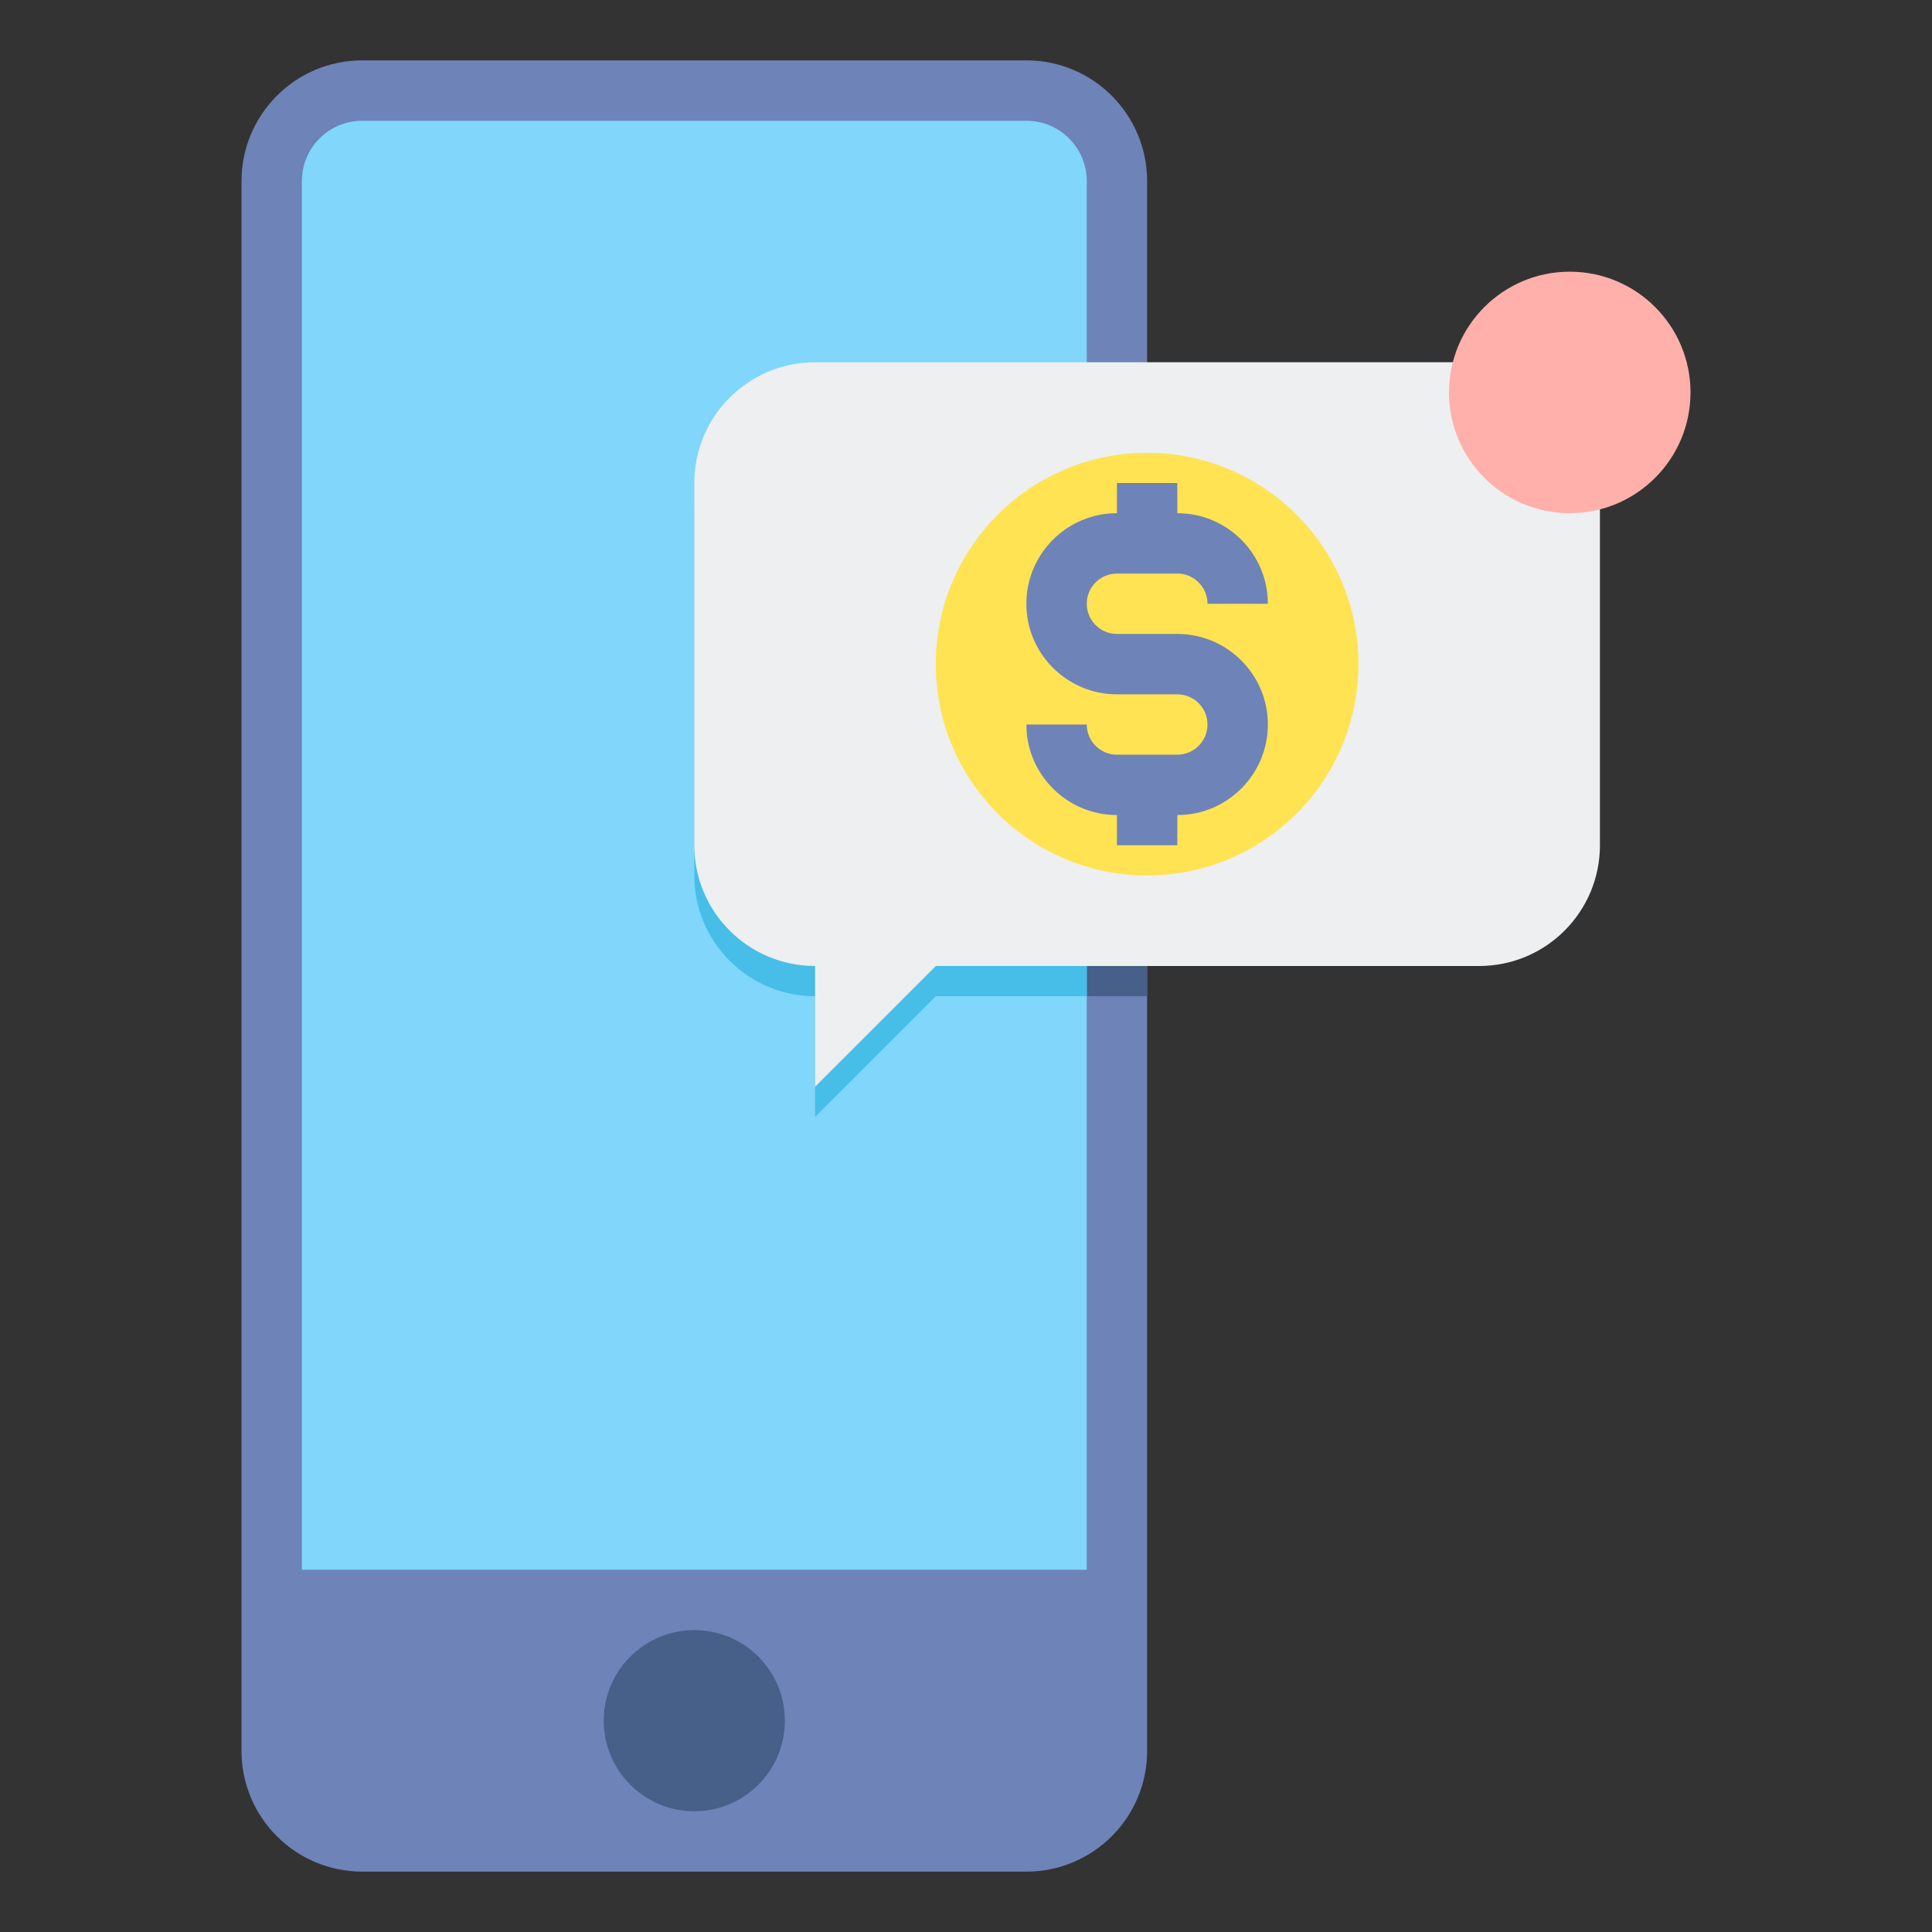
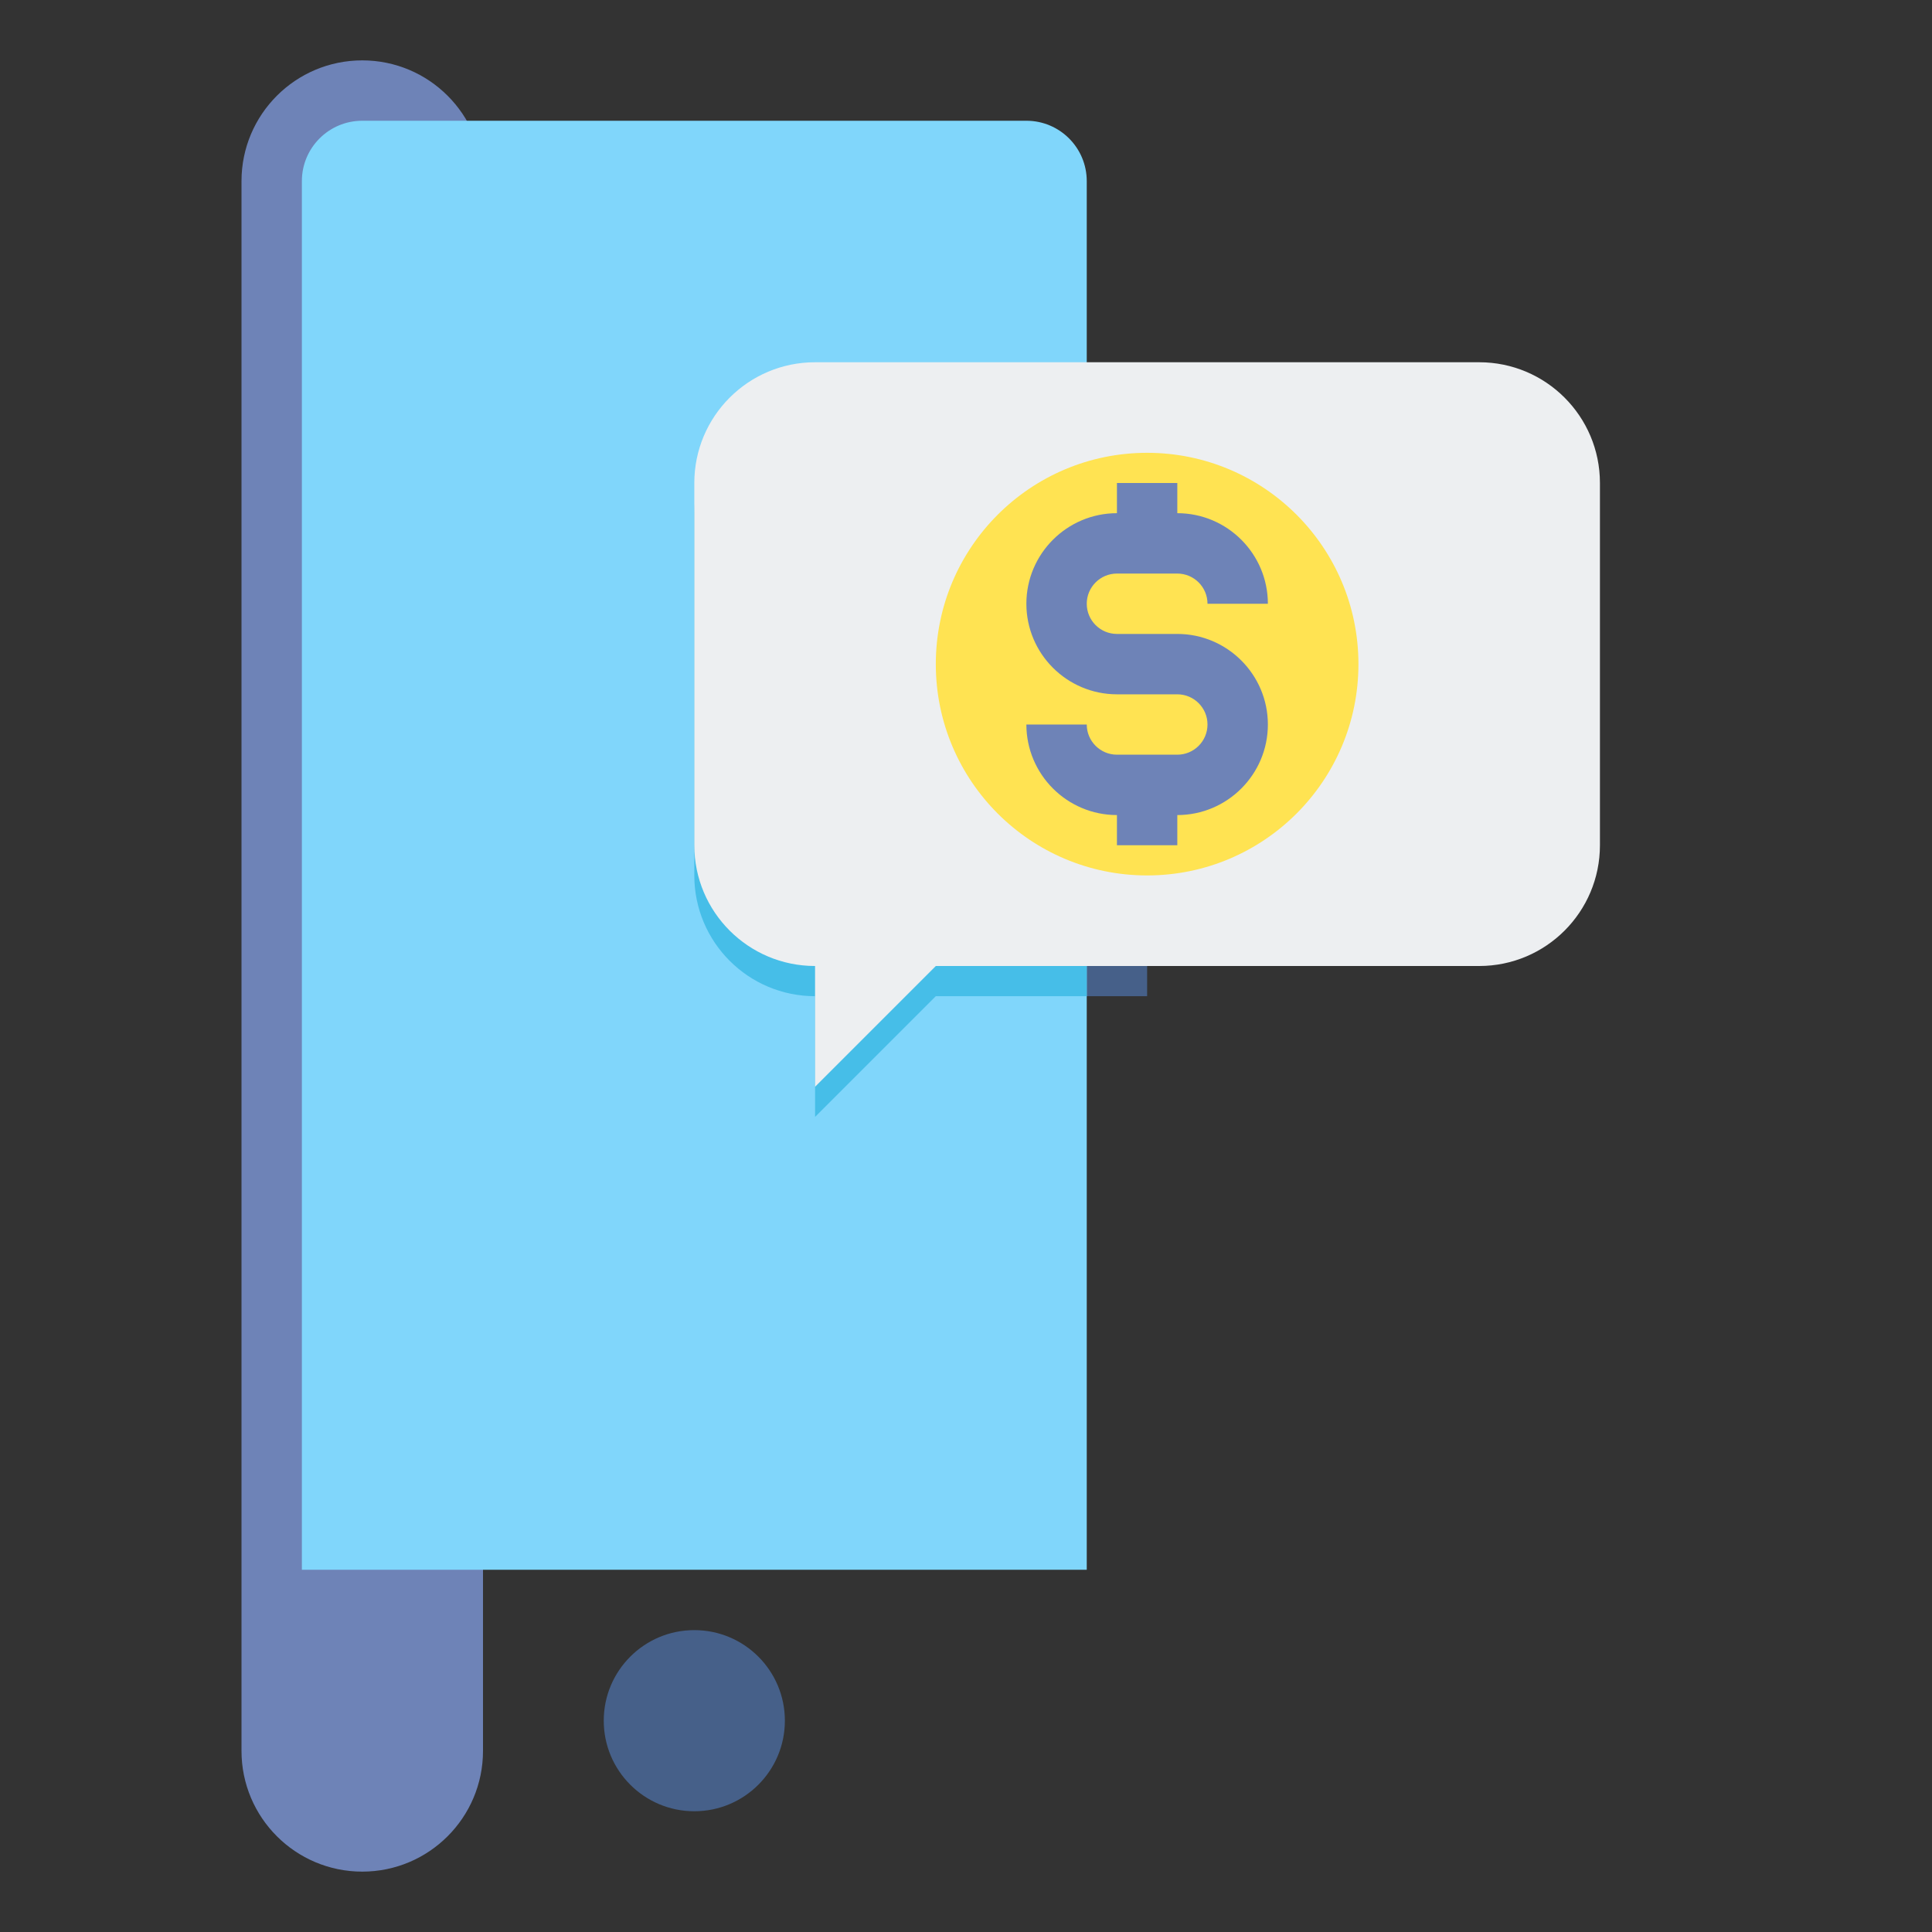
<svg xmlns="http://www.w3.org/2000/svg" id="Layer_2" enable-background="new 0 0 64 64" height="512" viewBox="0 0 64 64" width="512">
  <rect x="0" y="0" width="64" height="64" fill="#333333" stroke="none" />
-   <path d="m34 62h-22c-2.209 0-4-1.791-4-4v-52c0-2.209 1.791-4 4-4h22c2.209 0 4 1.791 4 4v52c0 2.209-1.791 4-4 4z" fill="#6e83b7" />
+   <path d="m34 62h-22c-2.209 0-4-1.791-4-4v-52c0-2.209 1.791-4 4-4c2.209 0 4 1.791 4 4v52c0 2.209-1.791 4-4 4z" fill="#6e83b7" />
  <path d="m38 13h-11c-2.209 0-4 1.791-4 4v12c0 2.209 1.791 4 4 4v4l4-4h7z" fill="#466089" />
  <path d="m10 52v-46c0-1.105.895-2 2-2h22c1.105 0 2 .895 2 2v46z" fill="#80d6fb" />
  <path d="m36 13h-9c-2.209 0-4 1.791-4 4v12c0 2.209 1.791 4 4 4v4l4-4h5z" fill="#46bee8" />
  <circle cx="23" cy="57" fill="#466089" r="3" />
  <path d="m49 12h-22c-2.209 0-4 1.791-4 4v12c0 2.209 1.791 4 4 4v4l4-4h18c2.209 0 4-1.791 4-4v-12c0-2.209-1.791-4-4-4z" fill="#edeff1" />
-   <circle cx="52" cy="13" fill="#ffb0aa" r="4" />
  <circle cx="38" cy="22" fill="#ffe352" r="7" />
  <path d="m39 21h-2c-.552 0-1-.449-1-1s.448-1 1-1h2c.552 0 1 .449 1 1h2c0-1.654-1.346-3-3-3v-1h-2v1c-1.654 0-3 1.346-3 3s1.346 3 3 3h2c.552 0 1 .449 1 1s-.448 1-1 1h-2c-.552 0-1-.449-1-1h-2c0 1.654 1.346 3 3 3v1h2v-1c1.654 0 3-1.346 3-3s-1.346-3-3-3z" fill="#6e83b7" />
</svg>